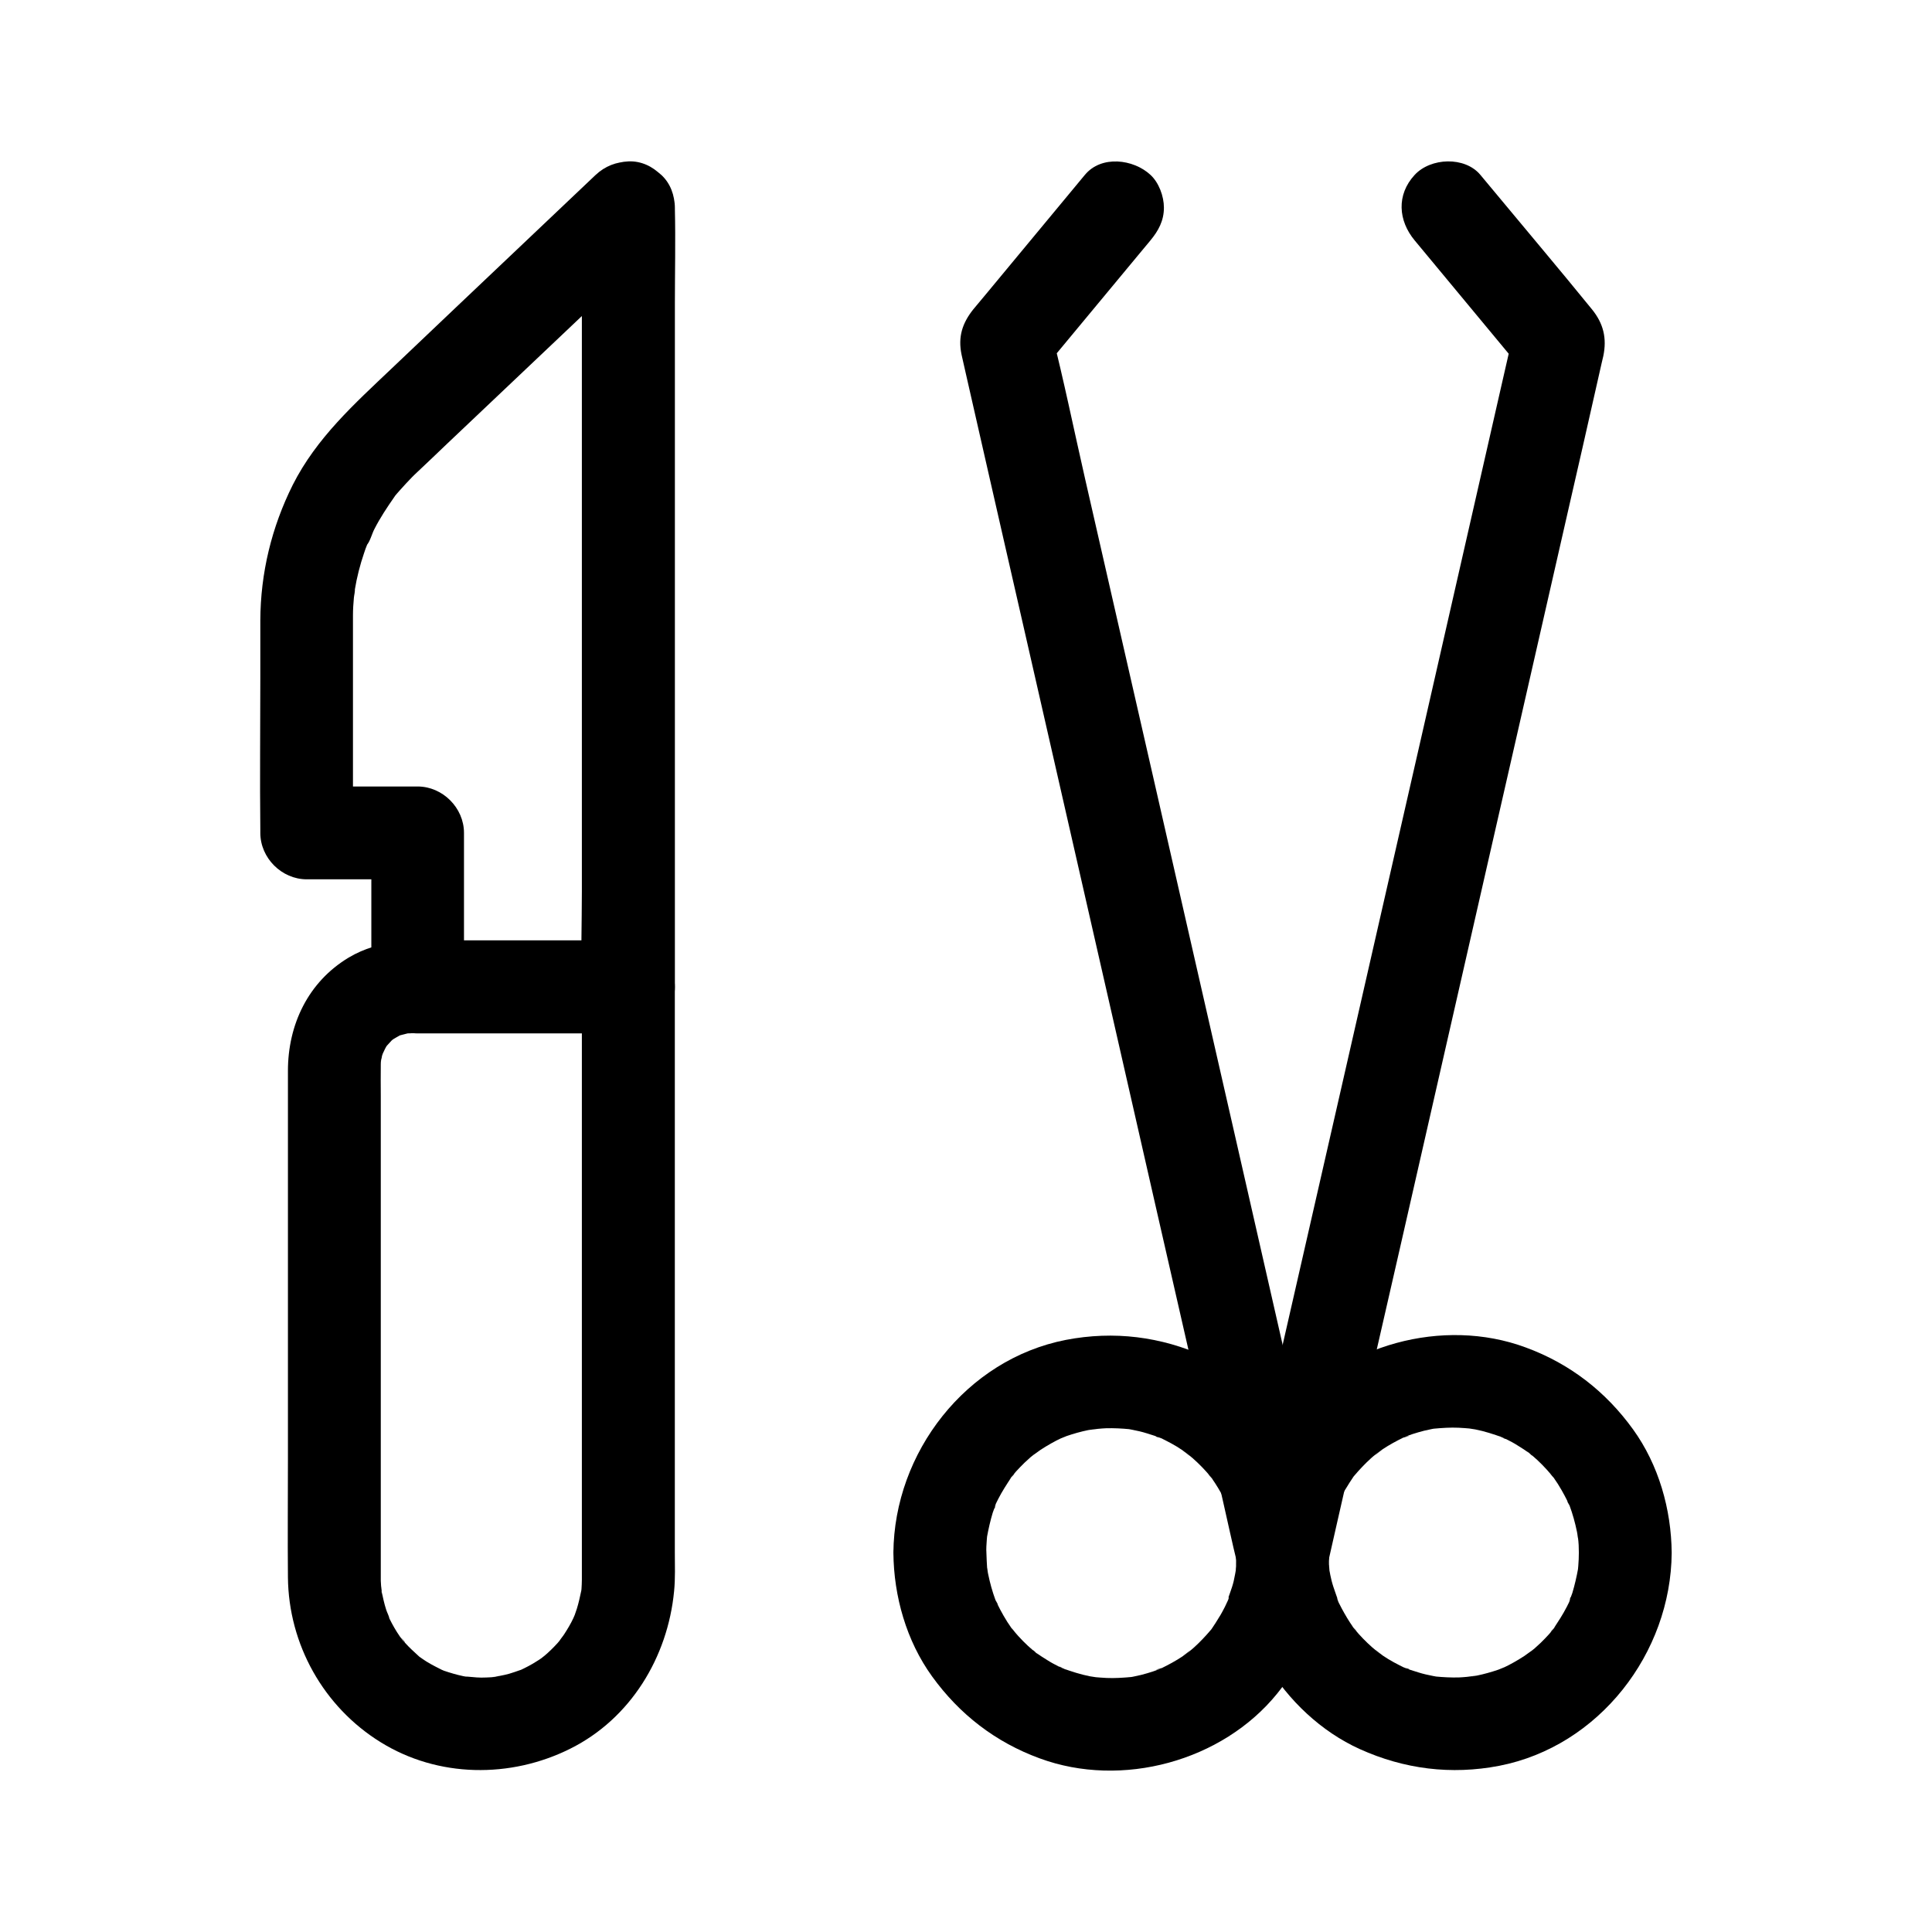
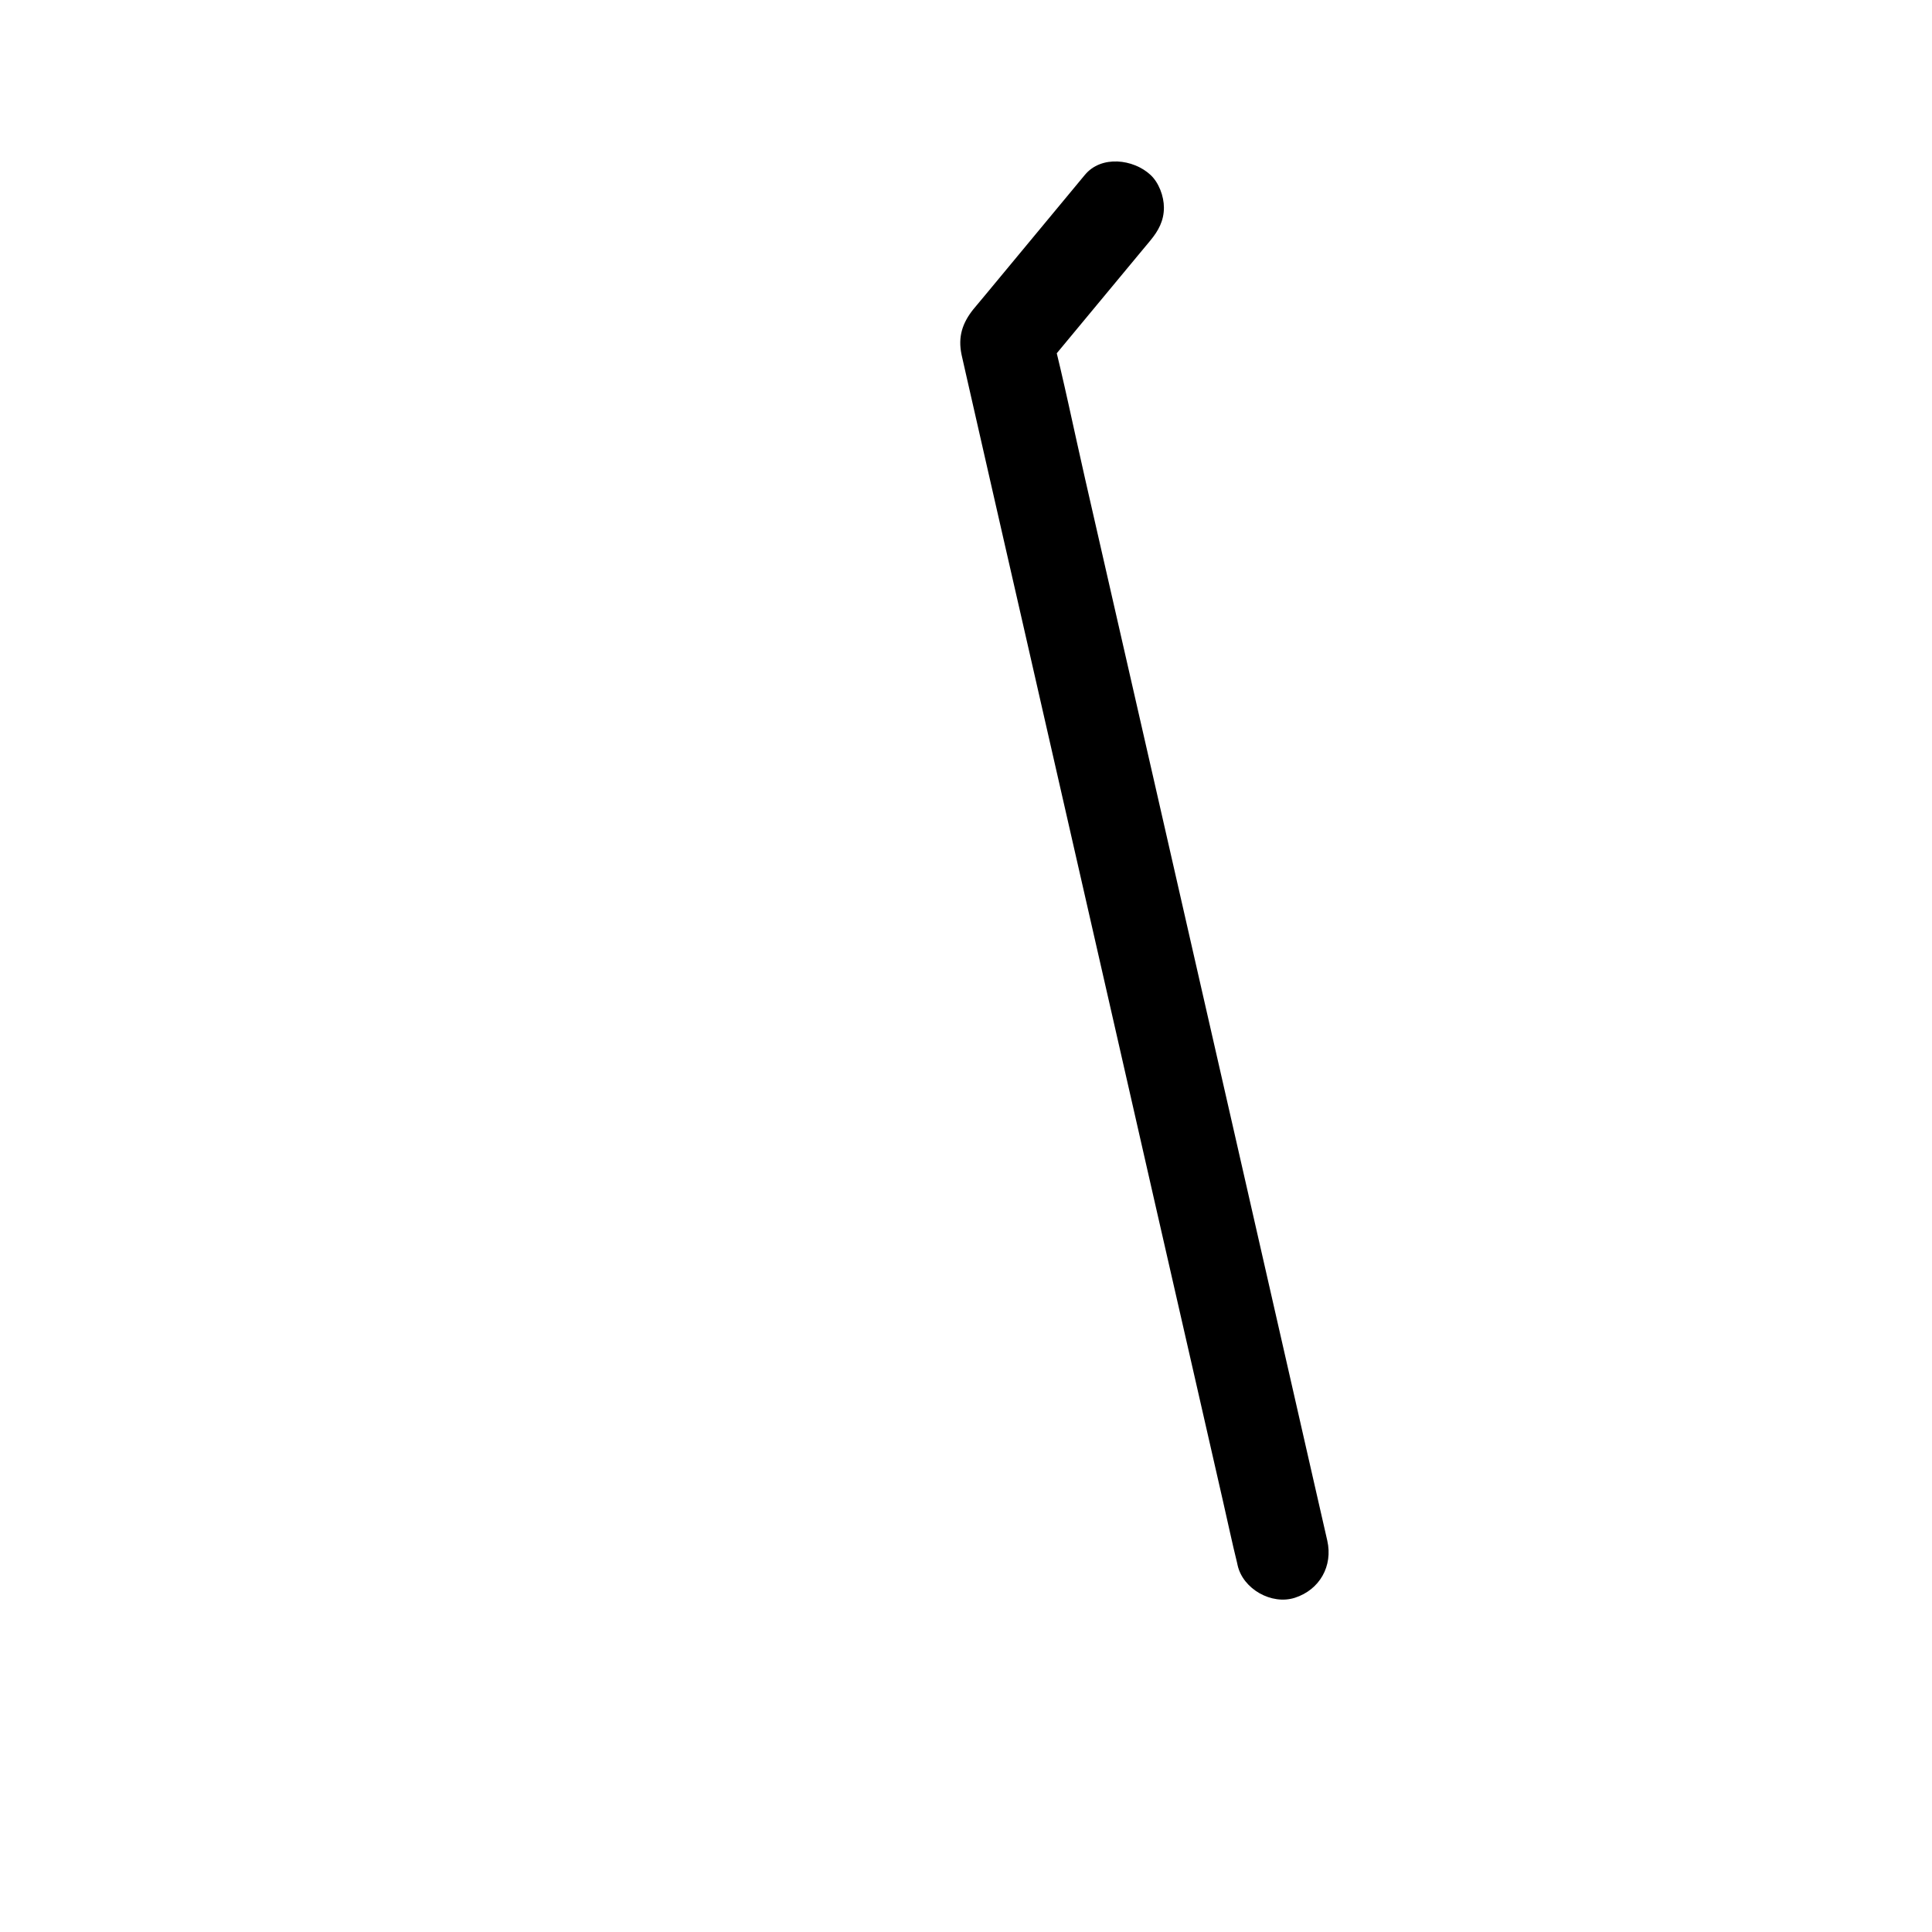
<svg xmlns="http://www.w3.org/2000/svg" fill="#000000" width="800px" height="800px" version="1.1" viewBox="144 144 512 512">
  <g>
-     <path d="m298.2 199.07v20.516 49.348 59.68 51.562c0 8.316-0.297 16.727 0 25.043v0.344c4.082-4.082 8.215-8.215 12.301-12.301h-48.805-7.035l12.301 12.301v-40.836c0-6.641-5.656-12.301-12.301-12.301h-29.422c4.082 4.082 8.215 8.215 12.301 12.301v-34.734-19.141-3.738c0-1.574 0.098-3.148 0.246-4.723 0.051-0.641 0.344-1.672 0.246-2.312-0.098 0.59-0.148 1.133-0.246 1.723 0.098-0.492 0.148-1.031 0.246-1.523 0.543-3.297 1.379-6.594 2.461-9.742 0.246-0.738 0.492-1.477 0.789-2.164 0.098-0.246 0.195-0.492 0.297-0.738 0.492-1.23 0.395-0.984-0.344 0.789 0.887-1.082 1.328-2.953 1.969-4.184 1.523-3 3.394-5.805 5.312-8.562 1.574-2.262-1.82 2.117-0.051 0 0.492-0.59 0.984-1.18 1.523-1.77 1.031-1.18 2.117-2.312 3.199-3.445 0.492-0.492 0.934-0.934 1.426-1.379 2.656-2.508 5.312-5.019 7.969-7.578 10.973-10.383 21.895-20.762 32.867-31.145 7.922-7.527 15.891-15.055 23.812-22.582 4.676-4.43 4.82-12.988 0-17.418-5.019-4.625-12.398-4.723-17.418 0-6.691 6.348-13.383 12.695-20.074 19.039-11.316 10.727-22.633 21.453-33.949 32.227-9.891 9.398-19.926 18.402-26.223 30.848-5.609 11.219-8.562 23.371-8.609 35.965v15.301c0 13.383-0.148 26.766 0 40.148v0.836c0 6.641 5.656 12.301 12.301 12.301h29.422c-4.082-4.082-8.215-8.215-12.301-12.301v40.836c0 6.641 5.656 12.301 12.301 12.301h48.805 7.035c6.641 0 12.301-5.656 12.301-12.301v-20.516-49.348-59.68-51.562c0-8.316 0.195-16.68 0-25.043v-0.344c0-6.445-5.656-12.594-12.301-12.301-6.691 0.297-12.352 5.367-12.352 12.305z" />
-     <path d="m298.2 405.56v26.863 57.465 54.07 15.203 2.707 0.789c0 0.789-0.051 1.625-0.098 2.41-0.051 0.441-0.098 0.887-0.148 1.379-0.098 1.426 0.641-3.297 0.098-0.934-0.344 1.625-0.688 3.246-1.18 4.82-0.246 0.738-0.492 1.426-0.738 2.164-0.641 1.82 0.441-0.984 0.492-1.133-0.297 0.441-0.441 0.984-0.688 1.477-0.688 1.477-1.523 2.856-2.41 4.231-0.441 0.688-1.082 1.379-1.477 2.117 0.051-0.148 2.016-2.41 0.738-0.984-0.344 0.395-0.688 0.836-1.031 1.23-1.082 1.18-2.215 2.312-3.445 3.344-0.297 0.246-0.738 0.543-0.984 0.836-0.098 0.098 2.262-1.625 1.23-0.934-0.789 0.543-1.574 1.133-2.41 1.625-1.379 0.887-2.805 1.625-4.281 2.312-2.559 1.277 2.609-0.934-0.098 0-0.934 0.344-1.871 0.641-2.805 0.934-1.523 0.441-3.051 0.641-4.574 0.984 3.738-0.887 1.082-0.148-0.098-0.051-0.934 0.051-1.82 0.098-2.754 0.098-1.625 0-3.199-0.297-4.773-0.297 0.148 0 3.246 0.543 1.277 0.148-0.441-0.098-0.887-0.148-1.328-0.246-0.887-0.195-1.723-0.395-2.559-0.641-0.836-0.246-1.672-0.492-2.508-0.789-0.395-0.148-0.836-0.395-1.23-0.441-0.098 0 2.559 1.18 1.426 0.59-1.625-0.836-3.297-1.625-4.871-2.609-0.641-0.395-1.23-0.836-1.871-1.277-2.312-1.574 2.016 1.82-0.051-0.051-1.277-1.18-2.559-2.312-3.691-3.59-0.492-0.543-0.934-1.23-1.477-1.723 2.016 1.871 1.328 1.77 0.738 0.934-0.246-0.344-0.492-0.688-0.738-1.031-0.984-1.426-1.82-2.902-2.609-4.477-0.195-0.395-0.344-0.789-0.543-1.18-0.887-1.723 0.441 0.984 0.492 1.133-0.148-0.836-0.641-1.672-0.887-2.461-0.543-1.672-0.887-3.394-1.277-5.164-0.195-0.934 0.051-1.969 0.148 1.277 0-0.441-0.098-0.934-0.148-1.328-0.051-0.789-0.098-1.574-0.148-2.41v-1.133-3.102-17.023-57.023-50.184c0-2.805-0.051-5.609 0-8.461 0-1.379 0.738-3.543-0.148-0.051 0.195-0.738 0.297-1.477 0.492-2.215 0.098-0.395 0.344-0.836 0.395-1.23 0.195-1.133-0.641 1.426-0.641 1.426 0.543-0.789 0.836-1.723 1.328-2.559 0.246-0.344 0.492-0.688 0.688-1.031 0.738-1.277-1.871 1.918-0.738 0.984 0.543-0.492 0.984-1.082 1.523-1.625 0.195-0.195 0.738-0.543 0.934-0.836-0.098 0.148-2.559 1.723-0.984 0.789 0.836-0.492 1.625-0.984 2.461-1.426 2.262-1.23-2.262 0.641-0.297 0.148 0.836-0.195 1.672-0.441 2.508-0.641 2.066-0.492-3 0.195-0.297 0.098 0.344 0 0.688 0 1.082-0.051h1.82 50.824 4.625c6.445 0 12.594-5.656 12.301-12.301-0.297-6.641-5.41-12.301-12.301-12.301h-47.527c-9.199 0-18.254-0.395-26.566 4.574-10.727 6.445-16.09 17.762-16.09 30.012v41.672 61.254c0 10.43-0.098 20.812 0 31.242 0.148 17.809 9.445 34.391 24.551 43.738 15.203 9.445 34.441 9.645 50.281 1.723 15.988-7.969 25.828-24.254 27.504-41.723 0.344-3.394 0.195-6.887 0.195-10.332v-46.984-61.797-39.113-1.969c0-6.445-5.656-12.594-12.301-12.301-6.672 0.355-12.332 5.422-12.332 12.359z" />
    <path d="m431.49 190.36c-8.758 10.578-17.516 21.105-26.273 31.684-1.082 1.277-2.164 2.559-3.246 3.887-2.953 3.691-4.133 7.332-3.148 12.055 0.051 0.148 0.051 0.297 0.098 0.441 0.395 1.723 0.789 3.445 1.18 5.215 1.871 8.266 3.789 16.582 5.656 24.848 3 13.234 6.051 26.469 9.055 39.656 3.738 16.48 7.527 32.914 11.266 49.398 4.035 17.762 8.117 35.523 12.152 53.285 3.938 17.367 7.922 34.688 11.855 52.055 3.445 15.152 6.938 30.309 10.383 45.461 2.559 11.219 5.117 22.434 7.676 33.652 1.23 5.363 2.363 10.773 3.691 16.137 0.051 0.246 0.098 0.492 0.148 0.688 1.426 6.297 9.004 10.578 15.152 8.609 6.594-2.117 10.137-8.414 8.609-15.152-2.41-10.629-4.871-21.254-7.281-31.93-5.805-25.535-11.66-51.117-17.465-76.652-7.035-30.898-14.121-61.797-21.156-92.742-6.102-26.715-12.203-53.43-18.301-80.148-2.953-12.941-5.609-26.027-8.906-38.918-0.051-0.195-0.098-0.344-0.148-0.543-1.031 3.984-2.117 7.969-3.148 11.957 8.609-10.383 17.219-20.762 25.879-31.191 1.23-1.477 2.461-2.953 3.641-4.379 2.117-2.559 3.59-5.215 3.59-8.707 0-3-1.328-6.641-3.59-8.707-4.477-4.137-12.988-5.269-17.367 0.043z" />
-     <path d="m562.41 555.52c0 1.133-0.051 2.262-0.148 3.445-0.051 0.543-0.098 1.133-0.148 1.672-0.148 1.672 0.543-3.344 0.098-0.934-0.395 2.164-0.887 4.328-1.523 6.445-0.344 1.031-0.836 2.016-1.082 3.051 0.887-3.297 0.688-1.574 0.195-0.543-0.195 0.395-0.395 0.789-0.59 1.18-1.031 2.016-2.262 3.887-3.492 5.758-0.543 0.789-1.723 1.82 0.59-0.688-0.297 0.297-0.543 0.688-0.789 0.984-0.688 0.836-1.379 1.625-2.117 2.363-0.738 0.789-1.523 1.523-2.312 2.215-0.297 0.297-0.641 0.59-0.984 0.836-0.344 0.297-2.559 2.117-0.738 0.641 1.723-1.426-0.836 0.543-1.379 0.887-0.887 0.59-1.82 1.133-2.754 1.672-0.934 0.543-1.918 1.031-2.856 1.477-0.344 0.148-2.363 1.082-0.297 0.148 2.164-0.934-0.543 0.148-0.984 0.344-1.871 0.641-3.789 1.18-5.707 1.574-1.277 0.246-4.676 0.297-0.688 0.195-1.328 0.051-2.707 0.246-4.082 0.297-2.066 0.051-4.082-0.051-6.148-0.246-2.559-0.195 3.102 0.543 0.59 0.098-0.441-0.098-0.887-0.148-1.328-0.246-1.277-0.246-2.609-0.543-3.836-0.934-0.934-0.297-1.871-0.59-2.805-0.887-0.492-0.195-0.984-0.441-1.523-0.59 3.102 0.887 1.82 0.789 0.836 0.344-2.016-0.984-4.035-2.016-5.902-3.297-0.887-0.59-3.59-3-0.641-0.344-0.688-0.641-1.477-1.23-2.215-1.871-1.672-1.477-3.246-3.102-4.676-4.82-0.246-0.344-0.543-0.688-0.789-0.984 2.461 2.707 0.934 1.23 0.395 0.441-0.543-0.789-1.082-1.574-1.574-2.41-0.492-0.836-0.984-1.672-1.426-2.508-0.297-0.59-0.59-1.133-0.887-1.723-0.441-0.934-0.738-2.856 0.195 0.543-0.59-2.117-1.477-4.082-2.016-6.25-0.246-0.984-0.441-1.969-0.59-2.902-0.148-0.934-0.148-2.656 0.098 0.934-0.051-0.688-0.148-1.328-0.195-2.016-0.148-2.262-0.148-4.574 0-6.84 0.051-0.441 0.098-0.887 0.098-1.328 0.195-2.461-0.441 2.609-0.148 0.934 0.195-1.18 0.441-2.41 0.688-3.59 0.492-2.117 1.426-4.133 2.016-6.25-0.836 2.902-0.887 2.016-0.492 1.133 0.297-0.59 0.543-1.18 0.836-1.77 0.492-0.934 0.984-1.918 1.574-2.805 0.543-0.934 1.133-1.82 1.723-2.707 1.871-2.707-1.723 1.969 0.395-0.543 1.379-1.625 2.856-3.199 4.43-4.625 0.789-0.738 1.672-1.328 2.461-2.066-2.953 2.707-0.246 0.246 0.641-0.344 1.77-1.18 3.691-2.215 5.609-3.148 0.984-0.441 2.754-0.688-0.543 0.195 0.395-0.098 0.836-0.344 1.23-0.492 1.031-0.395 2.066-0.738 3.102-1.031 1.031-0.297 2.117-0.59 3.199-0.789 0.441-0.098 0.887-0.195 1.328-0.246 0.441-0.098 0.887-0.148 1.328-0.195-2.066 0.246-2.609 0.344-1.625 0.246 2.164-0.195 4.328-0.344 6.496-0.246 1.133 0.051 2.262 0.148 3.394 0.246 2.016 0.148-1.133-0.148-1.277-0.195 0.738 0.195 1.574 0.246 2.312 0.395 2.508 0.492 4.871 1.277 7.231 2.117 0.836 0.297 1.723 1.031-1.133-0.492 0.641 0.344 1.379 0.641 2.066 0.934 1.082 0.543 2.117 1.082 3.102 1.723 1.082 0.641 2.164 1.379 3.199 2.117 0.688 0.492 1.477 1.426-0.934-0.789 0.492 0.441 0.984 0.789 1.477 1.23 1.871 1.574 3.59 3.344 5.164 5.215 0.344 0.395 0.641 0.836 1.031 1.23-2.41-2.656-0.934-1.18-0.395-0.441 0.738 1.031 1.426 2.117 2.066 3.246 0.543 0.934 1.031 1.871 1.523 2.856 0.297 0.59 0.492 1.18 0.836 1.77-1.672-3.102-0.641-1.477-0.246-0.543 0.836 2.262 1.477 4.574 1.969 6.988 0.148 0.641 0.148 1.328 0.344 1.969-0.098-0.641-0.195-1.277-0.246-1.918 0.051 0.441 0.098 0.887 0.148 1.328 0.203 1.465 0.25 2.844 0.25 4.172 0.051 6.445 5.609 12.594 12.301 12.301 6.641-0.297 12.348-5.41 12.301-12.301-0.098-11.512-3.445-23.32-10.234-32.719-7.281-10.086-16.828-17.465-28.535-21.746-21.746-8.02-48.414-0.789-62.977 17.219-7.969 9.84-12.645 21.156-13.578 33.801-0.836 11.316 2.164 23.172 7.969 32.914 5.707 9.594 14.465 17.91 24.699 22.535 11.758 5.312 24.207 6.887 36.949 4.43 26.469-5.164 45.512-29.863 45.707-56.434 0.051-6.445-5.707-12.594-12.301-12.301-6.691 0.297-12.25 5.414-12.301 12.301z" />
-     <path d="m518.91 207.72c8.609 10.383 17.219 20.762 25.879 31.191 1.23 1.477 2.461 2.953 3.641 4.379-1.031-3.984-2.117-7.969-3.148-11.957-2.41 10.629-4.871 21.254-7.281 31.93-5.805 25.535-11.66 51.117-17.465 76.652-7.035 30.898-14.121 61.797-21.156 92.742-6.102 26.715-12.203 53.43-18.301 80.148-2.953 12.988-6.102 25.93-8.906 38.918-0.051 0.195-0.098 0.344-0.148 0.543-1.426 6.25 1.918 13.629 8.609 15.152 6.25 1.426 13.578-1.871 15.152-8.609 0.836-3.691 1.672-7.379 2.508-11.07 2.262-9.938 4.527-19.926 6.84-29.863 3.297-14.316 6.543-28.684 9.84-43 3.887-16.973 7.723-33.949 11.609-50.922 4.082-17.91 8.168-35.816 12.25-53.727 3.836-16.875 7.723-33.75 11.562-50.676 3.246-14.168 6.445-28.34 9.691-42.508 2.215-9.645 4.43-19.336 6.594-28.98 0.59-2.609 1.18-5.215 1.77-7.824 0.148-0.641 0.297-1.23 0.441-1.871 0.984-4.723 0.051-8.66-3.051-12.449-8.758-10.773-17.711-21.352-26.566-32.027-0.984-1.18-1.969-2.363-2.953-3.543-4.133-4.969-13.188-4.574-17.418 0-4.863 5.269-4.371 12.109 0.008 17.371z" />
-     <path d="m380.76 555.52c0.098 11.512 3.445 23.32 10.234 32.719 7.281 10.086 16.828 17.465 28.535 21.746 21.746 8.02 48.414 0.789 62.977-17.219 7.969-9.84 12.645-21.156 13.578-33.801 0.836-11.316-2.164-23.172-7.969-32.914-5.707-9.594-14.465-17.91-24.699-22.535-11.758-5.312-24.207-6.887-36.949-4.43-26.469 5.168-45.512 29.867-45.707 56.434-0.051 6.445 5.707 12.594 12.301 12.301 6.691-0.297 12.25-5.41 12.301-12.301 0-1.133 0.051-2.262 0.148-3.445 0.051-0.543 0.098-1.133 0.148-1.672 0.148-1.672-0.543 3.344-0.098 0.934 0.395-2.164 0.887-4.328 1.523-6.445 0.344-1.031 0.836-2.016 1.082-3.051-0.887 3.297-0.688 1.574-0.195 0.543 0.195-0.395 0.395-0.789 0.59-1.18 1.031-2.016 2.262-3.887 3.492-5.758 0.543-0.789 1.723-1.82-0.59 0.688 0.297-0.297 0.543-0.688 0.789-0.984 0.688-0.836 1.379-1.625 2.117-2.363 0.738-0.789 1.523-1.523 2.312-2.215 0.297-0.297 0.641-0.59 0.984-0.836 0.344-0.297 2.559-2.117 0.738-0.641-1.723 1.426 0.836-0.543 1.379-0.887 0.887-0.59 1.82-1.133 2.754-1.672 0.934-0.543 1.918-1.031 2.856-1.477 0.344-0.148 2.363-1.082 0.297-0.148-2.164 0.934 0.543-0.148 0.984-0.344 1.871-0.641 3.789-1.18 5.707-1.574 1.277-0.246 4.676-0.297 0.688-0.195 1.328-0.051 2.707-0.246 4.082-0.297 2.066-0.051 4.082 0.051 6.148 0.246 2.559 0.195-3.102-0.543-0.59-0.098 0.441 0.098 0.887 0.148 1.328 0.246 1.277 0.246 2.609 0.543 3.836 0.934 0.934 0.297 1.871 0.59 2.805 0.887 0.492 0.195 0.984 0.441 1.523 0.59-3.102-0.887-1.82-0.789-0.836-0.344 2.016 0.984 4.035 2.016 5.902 3.297 0.887 0.59 3.59 3 0.641 0.344 0.688 0.641 1.477 1.23 2.215 1.871 1.672 1.477 3.246 3.102 4.676 4.82 0.246 0.344 0.543 0.688 0.789 0.984-2.461-2.707-0.934-1.23-0.395-0.441 0.543 0.789 1.082 1.574 1.574 2.41 0.492 0.836 0.984 1.672 1.426 2.508 0.297 0.59 0.59 1.133 0.887 1.723 0.441 0.934 0.738 2.856-0.195-0.543 0.59 2.117 1.477 4.082 2.016 6.25 0.246 0.984 0.441 1.969 0.59 2.902 0.148 0.934 0.148 2.656-0.098-0.934 0.051 0.688 0.148 1.328 0.195 2.016 0.148 2.262 0.148 4.574 0 6.84-0.051 0.441-0.098 0.887-0.098 1.328-0.195 2.461 0.441-2.609 0.148-0.934-0.195 1.18-0.441 2.41-0.688 3.59-0.492 2.117-1.426 4.133-2.016 6.25 0.836-2.902 0.887-2.016 0.492-1.133-0.297 0.59-0.543 1.18-0.836 1.77-0.492 0.934-0.984 1.918-1.574 2.805-0.543 0.934-1.133 1.82-1.723 2.707-1.871 2.707 1.723-1.969-0.395 0.543-1.379 1.625-2.856 3.199-4.43 4.625-0.789 0.738-1.672 1.328-2.461 2.066 2.953-2.707 0.246-0.246-0.641 0.344-1.77 1.18-3.691 2.215-5.609 3.148-0.984 0.441-2.754 0.688 0.543-0.195-0.395 0.098-0.836 0.344-1.23 0.492-1.031 0.395-2.066 0.738-3.102 1.031-1.031 0.297-2.117 0.59-3.199 0.789-0.441 0.098-0.887 0.195-1.328 0.246-0.441 0.098-0.887 0.148-1.328 0.195 2.066-0.246 2.609-0.344 1.625-0.246-2.164 0.195-4.328 0.344-6.496 0.246-1.133-0.051-2.262-0.148-3.394-0.246-2.016-0.148 1.133 0.148 1.277 0.195-0.738-0.195-1.574-0.246-2.312-0.395-2.508-0.492-4.871-1.277-7.231-2.117-0.836-0.297-1.723-1.031 1.133 0.492-0.641-0.344-1.379-0.641-2.066-0.934-1.082-0.543-2.117-1.082-3.102-1.723-1.082-0.641-2.164-1.379-3.199-2.117-0.688-0.492-1.477-1.426 0.934 0.789-0.492-0.441-0.984-0.789-1.477-1.23-1.871-1.574-3.59-3.344-5.164-5.215-0.344-0.395-0.641-0.836-1.031-1.23 2.41 2.656 0.934 1.18 0.395 0.441-0.738-1.031-1.426-2.117-2.066-3.246-0.543-0.934-1.031-1.871-1.523-2.856-0.297-0.59-0.492-1.18-0.836-1.77 1.672 3.102 0.641 1.477 0.246 0.543-0.836-2.262-1.477-4.574-1.969-6.988-0.148-0.641-0.148-1.328-0.344-1.969 0.098 0.641 0.195 1.277 0.246 1.918-0.051-0.441-0.098-0.887-0.148-1.328-0.098-1.379-0.148-2.707-0.195-4.082-0.051-6.445-5.609-12.594-12.301-12.301-6.648 0.207-12.406 5.324-12.355 12.211z" />
  </g>
</svg>